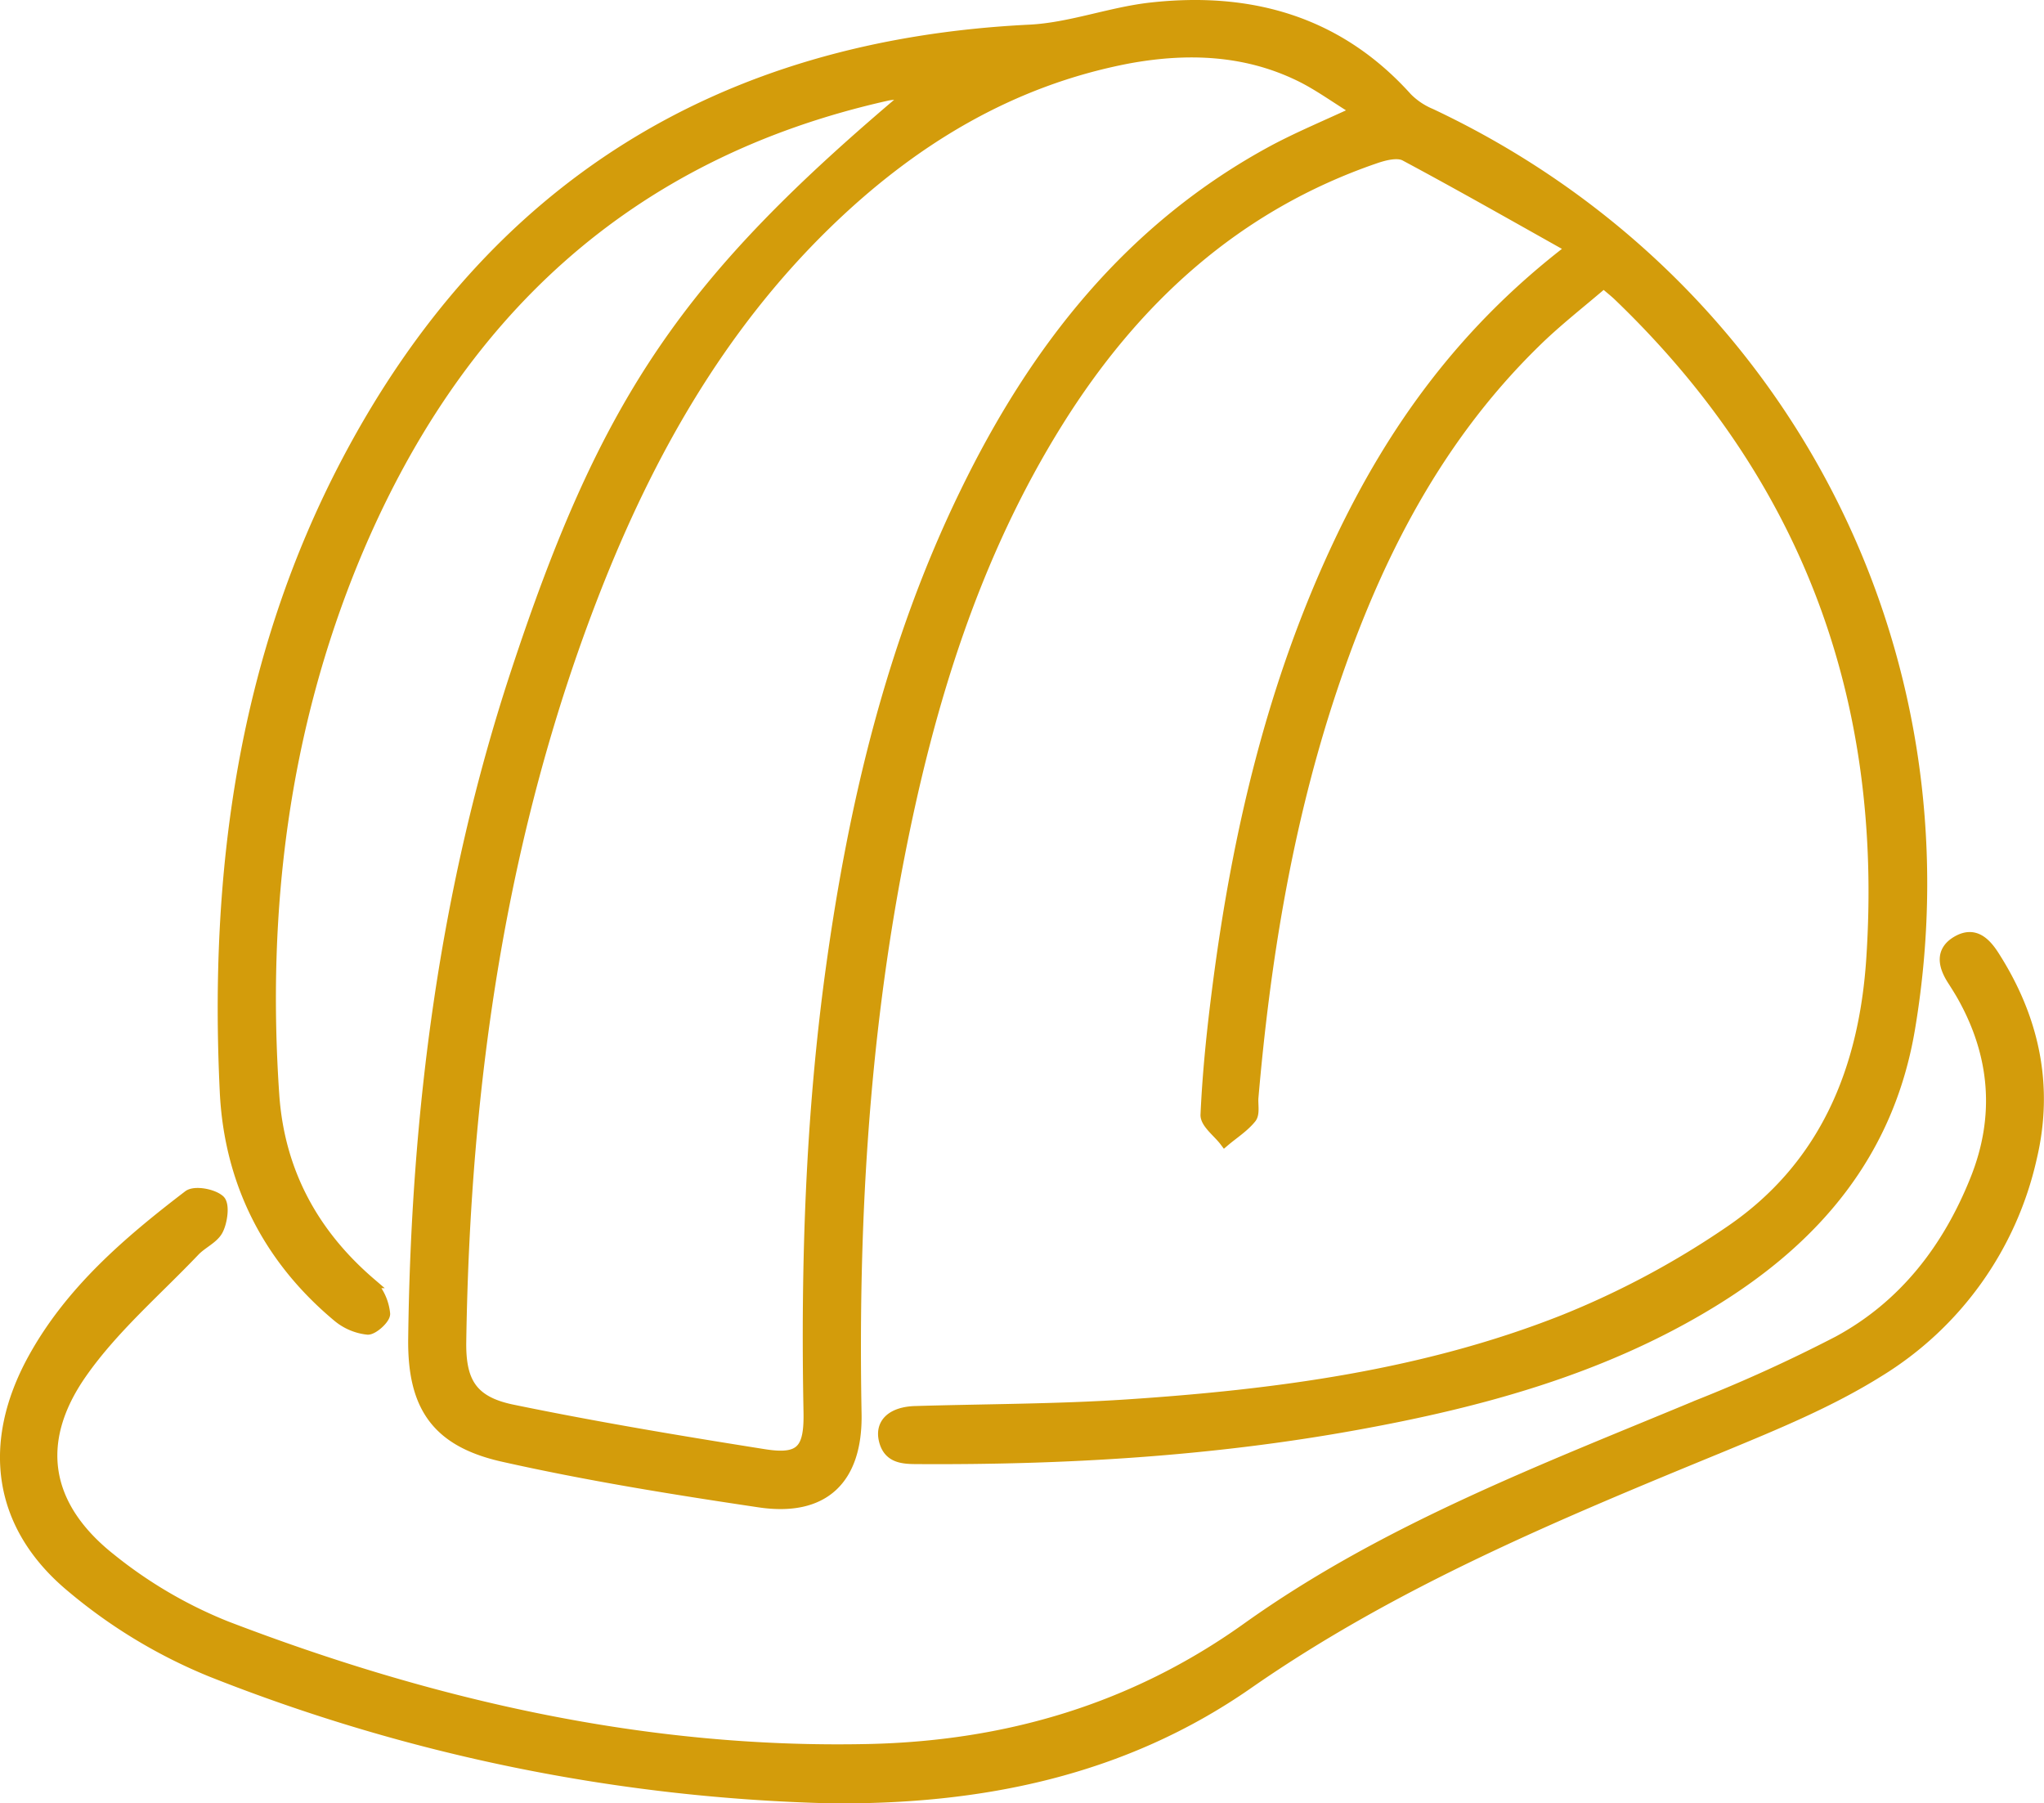
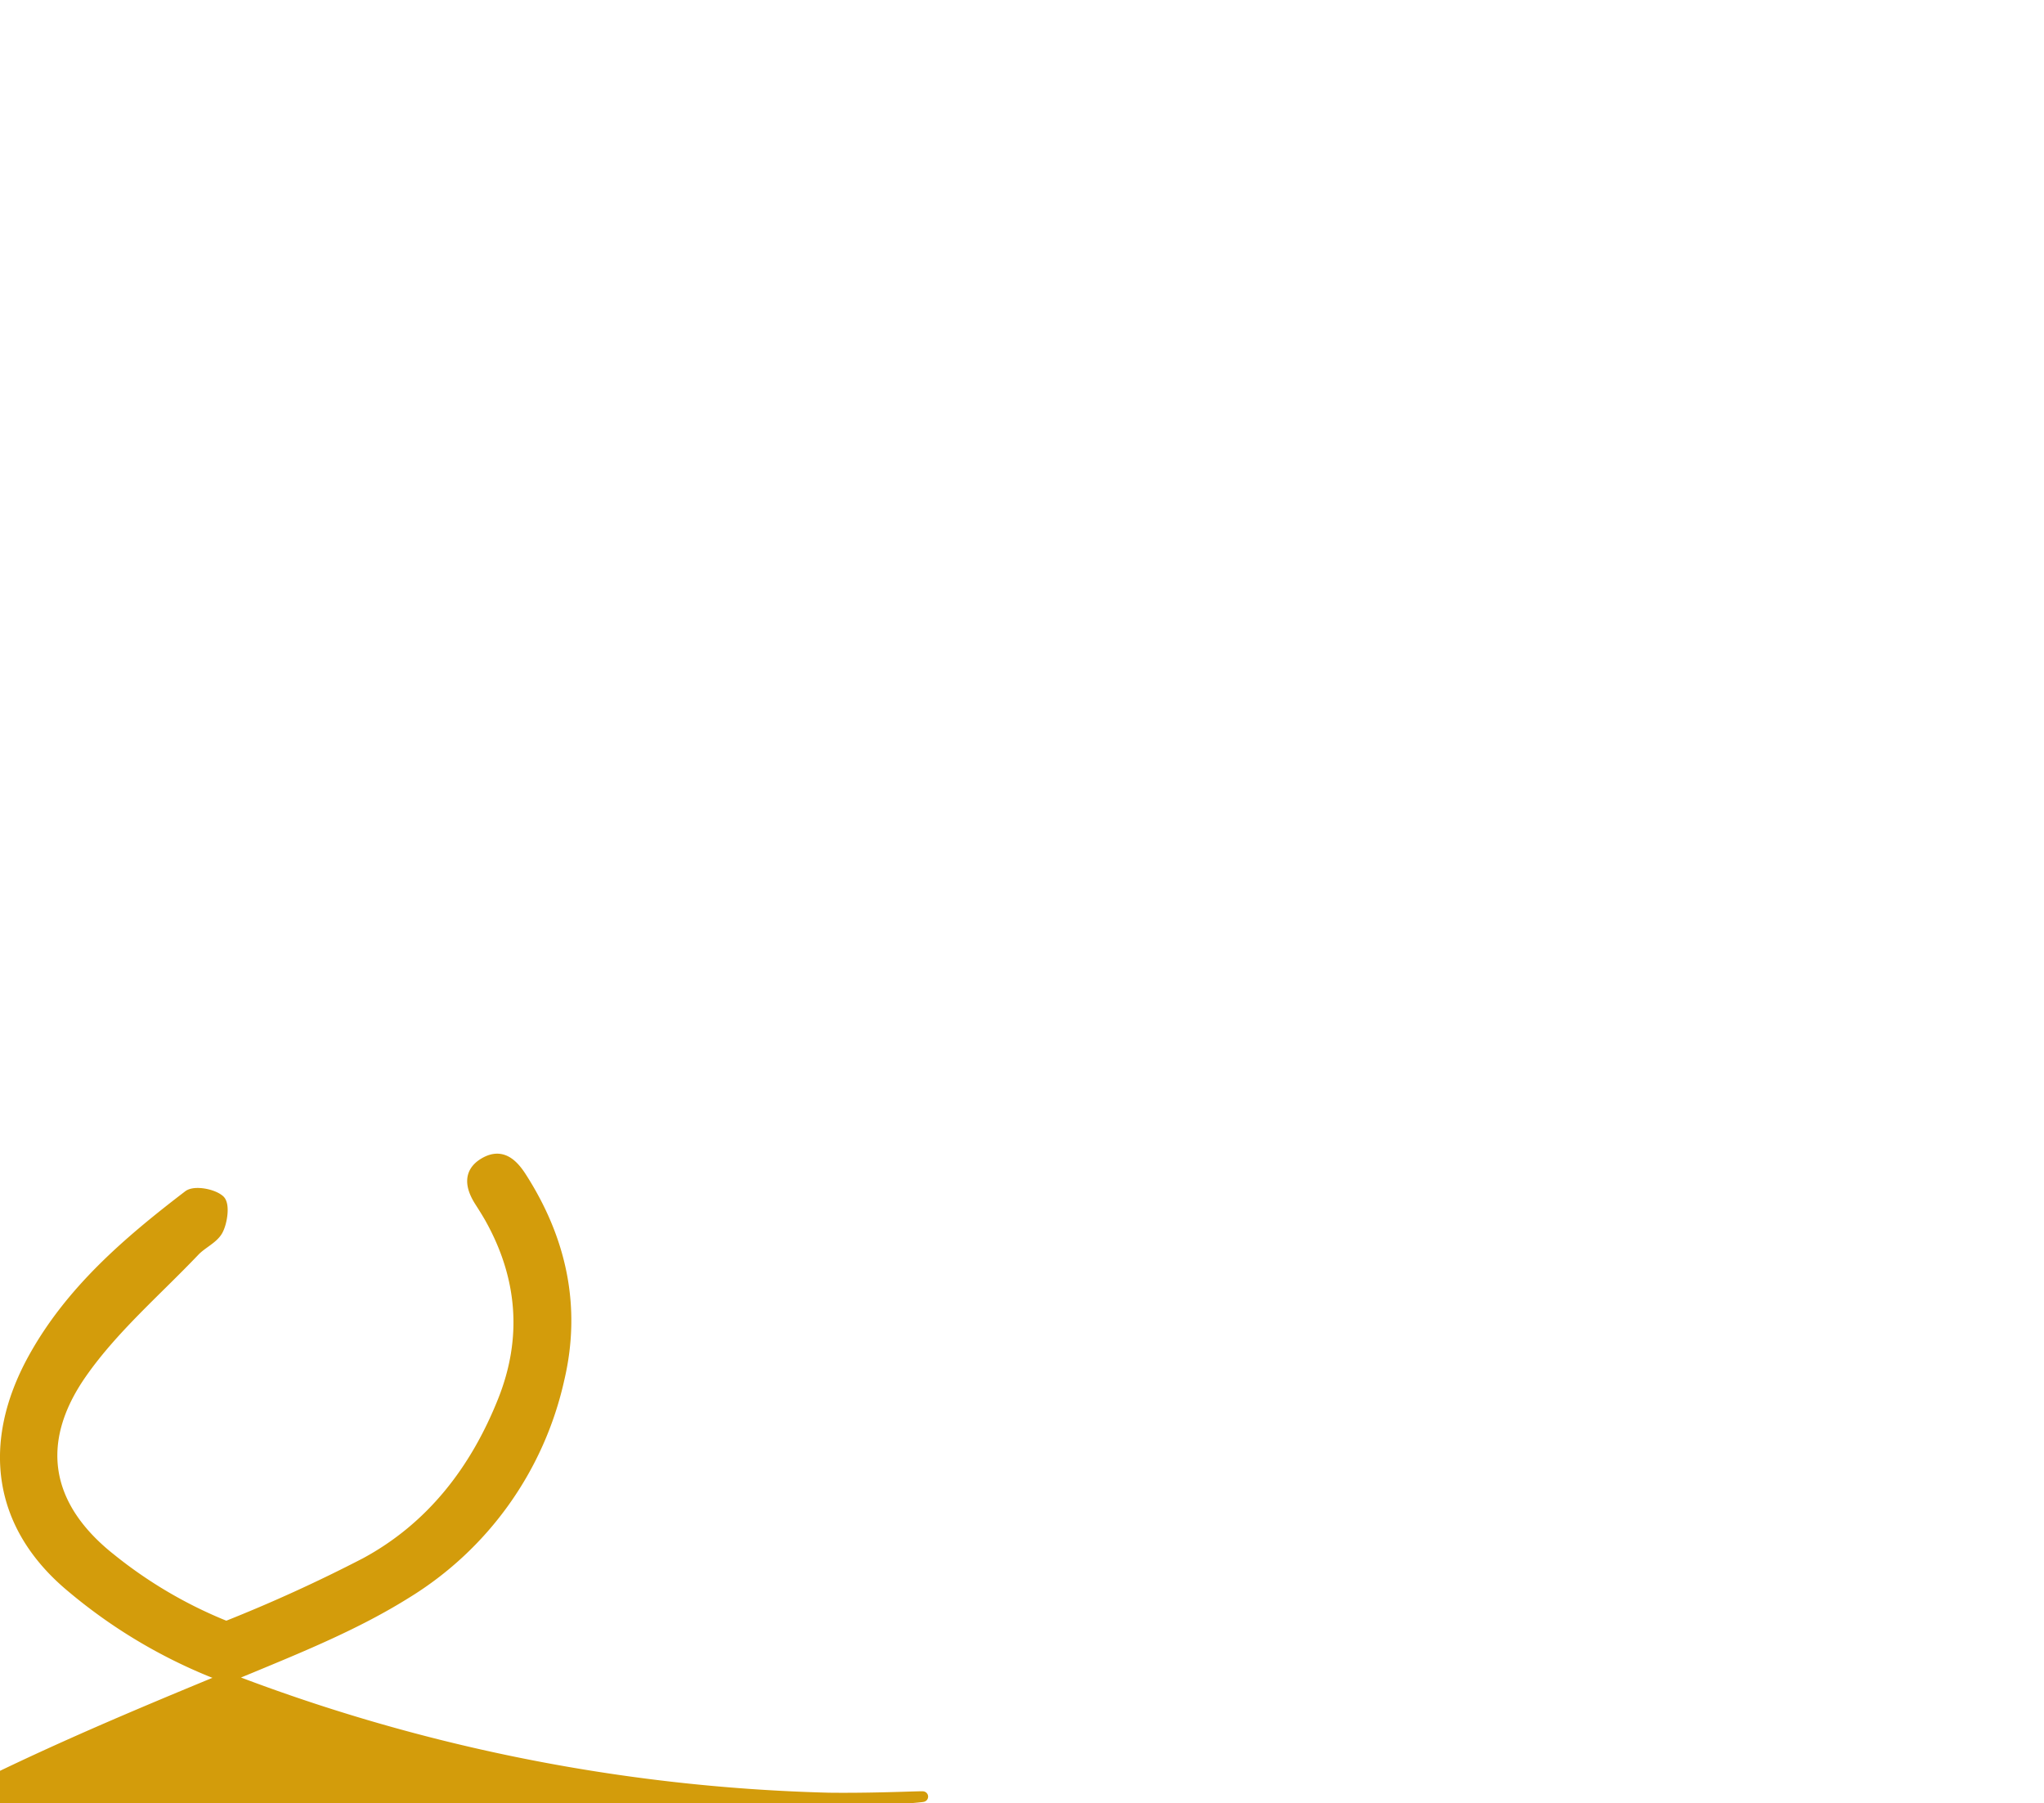
<svg xmlns="http://www.w3.org/2000/svg" viewBox="0 0 386.56 340.99">
  <defs>
    <style>.cls-1{fill:#d39c0b;stroke:#d39c0b;stroke-miterlimit:10;stroke-width:2px;}</style>
  </defs>
  <g id="Camada_2" data-name="Camada 2">
    <g id="Camada_1-2" data-name="Camada 1">
-       <path class="cls-1" d="M156.77,340a340.21,340.21,0,0,1-116.85-23.9,98.94,98.94,0,0,1-26.33-15.9C-.43,288.6-2.53,273,6.23,257c7.07-12.88,18-22.21,29.4-30.93,1.18-.9,4.63-.27,5.91.88.91.83.5,4-.32,5.62s-3,2.51-4.42,4c-7.21,7.57-15.33,14.52-21.28,23-9.2,13.06-7.09,25.3,5.45,35.2A85.23,85.23,0,0,0,42.8,307.55c39,14.95,79.33,24.16,121.43,23.24,26.09-.57,50.15-7.6,71.68-23,26.14-18.65,56-29.92,85.38-42.15a288,288,0,0,0,26.32-12c12.5-6.76,20.79-17.58,26-30.63,4.74-11.84,3.78-23.5-2.49-34.65-.57-1-1.2-2-1.84-3-1.74-2.69-2.36-5.5.8-7.36s5.27,0,7,2.69c7.56,11.78,10.37,24.54,7.14,38.22a63.69,63.69,0,0,1-28.9,40.46c-9.23,5.78-19.52,10-29.66,14.2-31,12.74-61.85,25.5-89.61,44.81C212.36,334.89,185.29,340.34,156.77,340Z" />
-       <path class="cls-1" d="M297.2,46.93c-11.2-6.28-21.25-12-31.49-17.48-1.41-.75-3.87-.13-5.63.48-26.22,9-45.45,26.59-59.94,49.75-15.88,25.39-24.49,53.49-30.14,82.62-6.74,34.68-8.72,69.74-8.06,105,.23,12.42-6.11,18.57-18.33,16.75C127.34,281.63,111,279,95,275.4c-12.57-2.86-17-9.65-16.8-22.43.53-42.74,5.92-84.79,19.3-125.5C114.66,75.29,130,53.07,172.08,17.66A36.29,36.29,0,0,0,168,18C118.46,29,86,59.78,67,105.67,53.63,138.11,49.42,172.2,51.82,207.1c1,14.3,7.3,26.1,18.24,35.49a9.73,9.73,0,0,1,2.72,5.8c.12.9-2.14,3-3.22,3A10.58,10.58,0,0,1,63.89,249C50.6,237.92,43.37,223.41,42.56,206.4c-2-41.56,3.45-82,23.12-119.3C93,35.33,136.3,8.54,194.72,5.66c7.71-.38,15.27-3.34,23-4.19C236.47-.6,253.07,4,266.12,18.53a13.87,13.87,0,0,0,4.49,3c66.23,31.22,102.68,100.92,90.56,173-3.95,23.49-17.79,39.72-37.4,51.71-20.65,12.64-43.61,18.89-67.17,23.16-27.47,5-55.23,6.63-83.12,6.46-2.8,0-5.48-.17-6.28-3.55-.76-3.21,1.54-5.3,5.9-5.43,13.32-.4,26.67-.37,40-1.25,28.18-1.87,56.16-5.54,82.59-16a163.44,163.44,0,0,0,31.56-16.89c17.77-12.14,25.28-30.26,26.69-51.33,3.29-49.16-12.12-91.15-47.8-125.43-.71-.69-1.5-1.3-2.86-2.47-4.35,3.75-8.93,7.28-13,11.3C270.8,83.87,259.23,107.51,251,133c-7.79,24.24-11.81,49.21-14,74.51-.12,1.33.3,3.05-.38,3.91-1.37,1.71-3.33,2.94-5,4.36-1.26-1.67-3.66-3.4-3.58-5,.36-8,1.19-15.95,2.21-23.87,3.75-29.24,10.4-57.71,23.09-84.49C263.39,81.21,276.78,62.53,297.2,46.93ZM256.65,21c-4.16-2.56-7.38-4.94-10.92-6.65C235.42,9.35,224.46,9,213.47,11c-22.5,4.28-41.2,15.73-57.39,31.53C136,62.14,122.57,86,112.48,111.82,94.68,157.41,87.91,205,87.18,253.69c-.12,7.67,2.12,11.34,9.74,12.91,15.77,3.25,31.68,5.91,47.6,8.43,6.9,1.1,8.57-.81,8.44-7.93-.54-28,.37-56,4.19-83.79,4.29-31.17,11.49-61.56,25.33-90C195.72,66,213.75,43,241,28.34,245.71,25.84,250.62,23.8,256.65,21Z" />
+       <path class="cls-1" d="M156.77,340a340.21,340.21,0,0,1-116.85-23.9,98.94,98.94,0,0,1-26.33-15.9C-.43,288.6-2.53,273,6.23,257c7.07-12.88,18-22.21,29.4-30.93,1.18-.9,4.63-.27,5.91.88.91.83.5,4-.32,5.62s-3,2.51-4.42,4c-7.21,7.57-15.33,14.52-21.28,23-9.2,13.06-7.09,25.3,5.45,35.2A85.23,85.23,0,0,0,42.8,307.55a288,288,0,0,0,26.32-12c12.5-6.76,20.79-17.58,26-30.63,4.74-11.84,3.78-23.5-2.49-34.65-.57-1-1.2-2-1.84-3-1.74-2.69-2.36-5.5.8-7.36s5.27,0,7,2.69c7.56,11.78,10.37,24.54,7.14,38.22a63.69,63.69,0,0,1-28.9,40.46c-9.23,5.78-19.52,10-29.66,14.2-31,12.74-61.85,25.5-89.61,44.81C212.36,334.89,185.29,340.34,156.77,340Z" />
    </g>
  </g>
</svg>